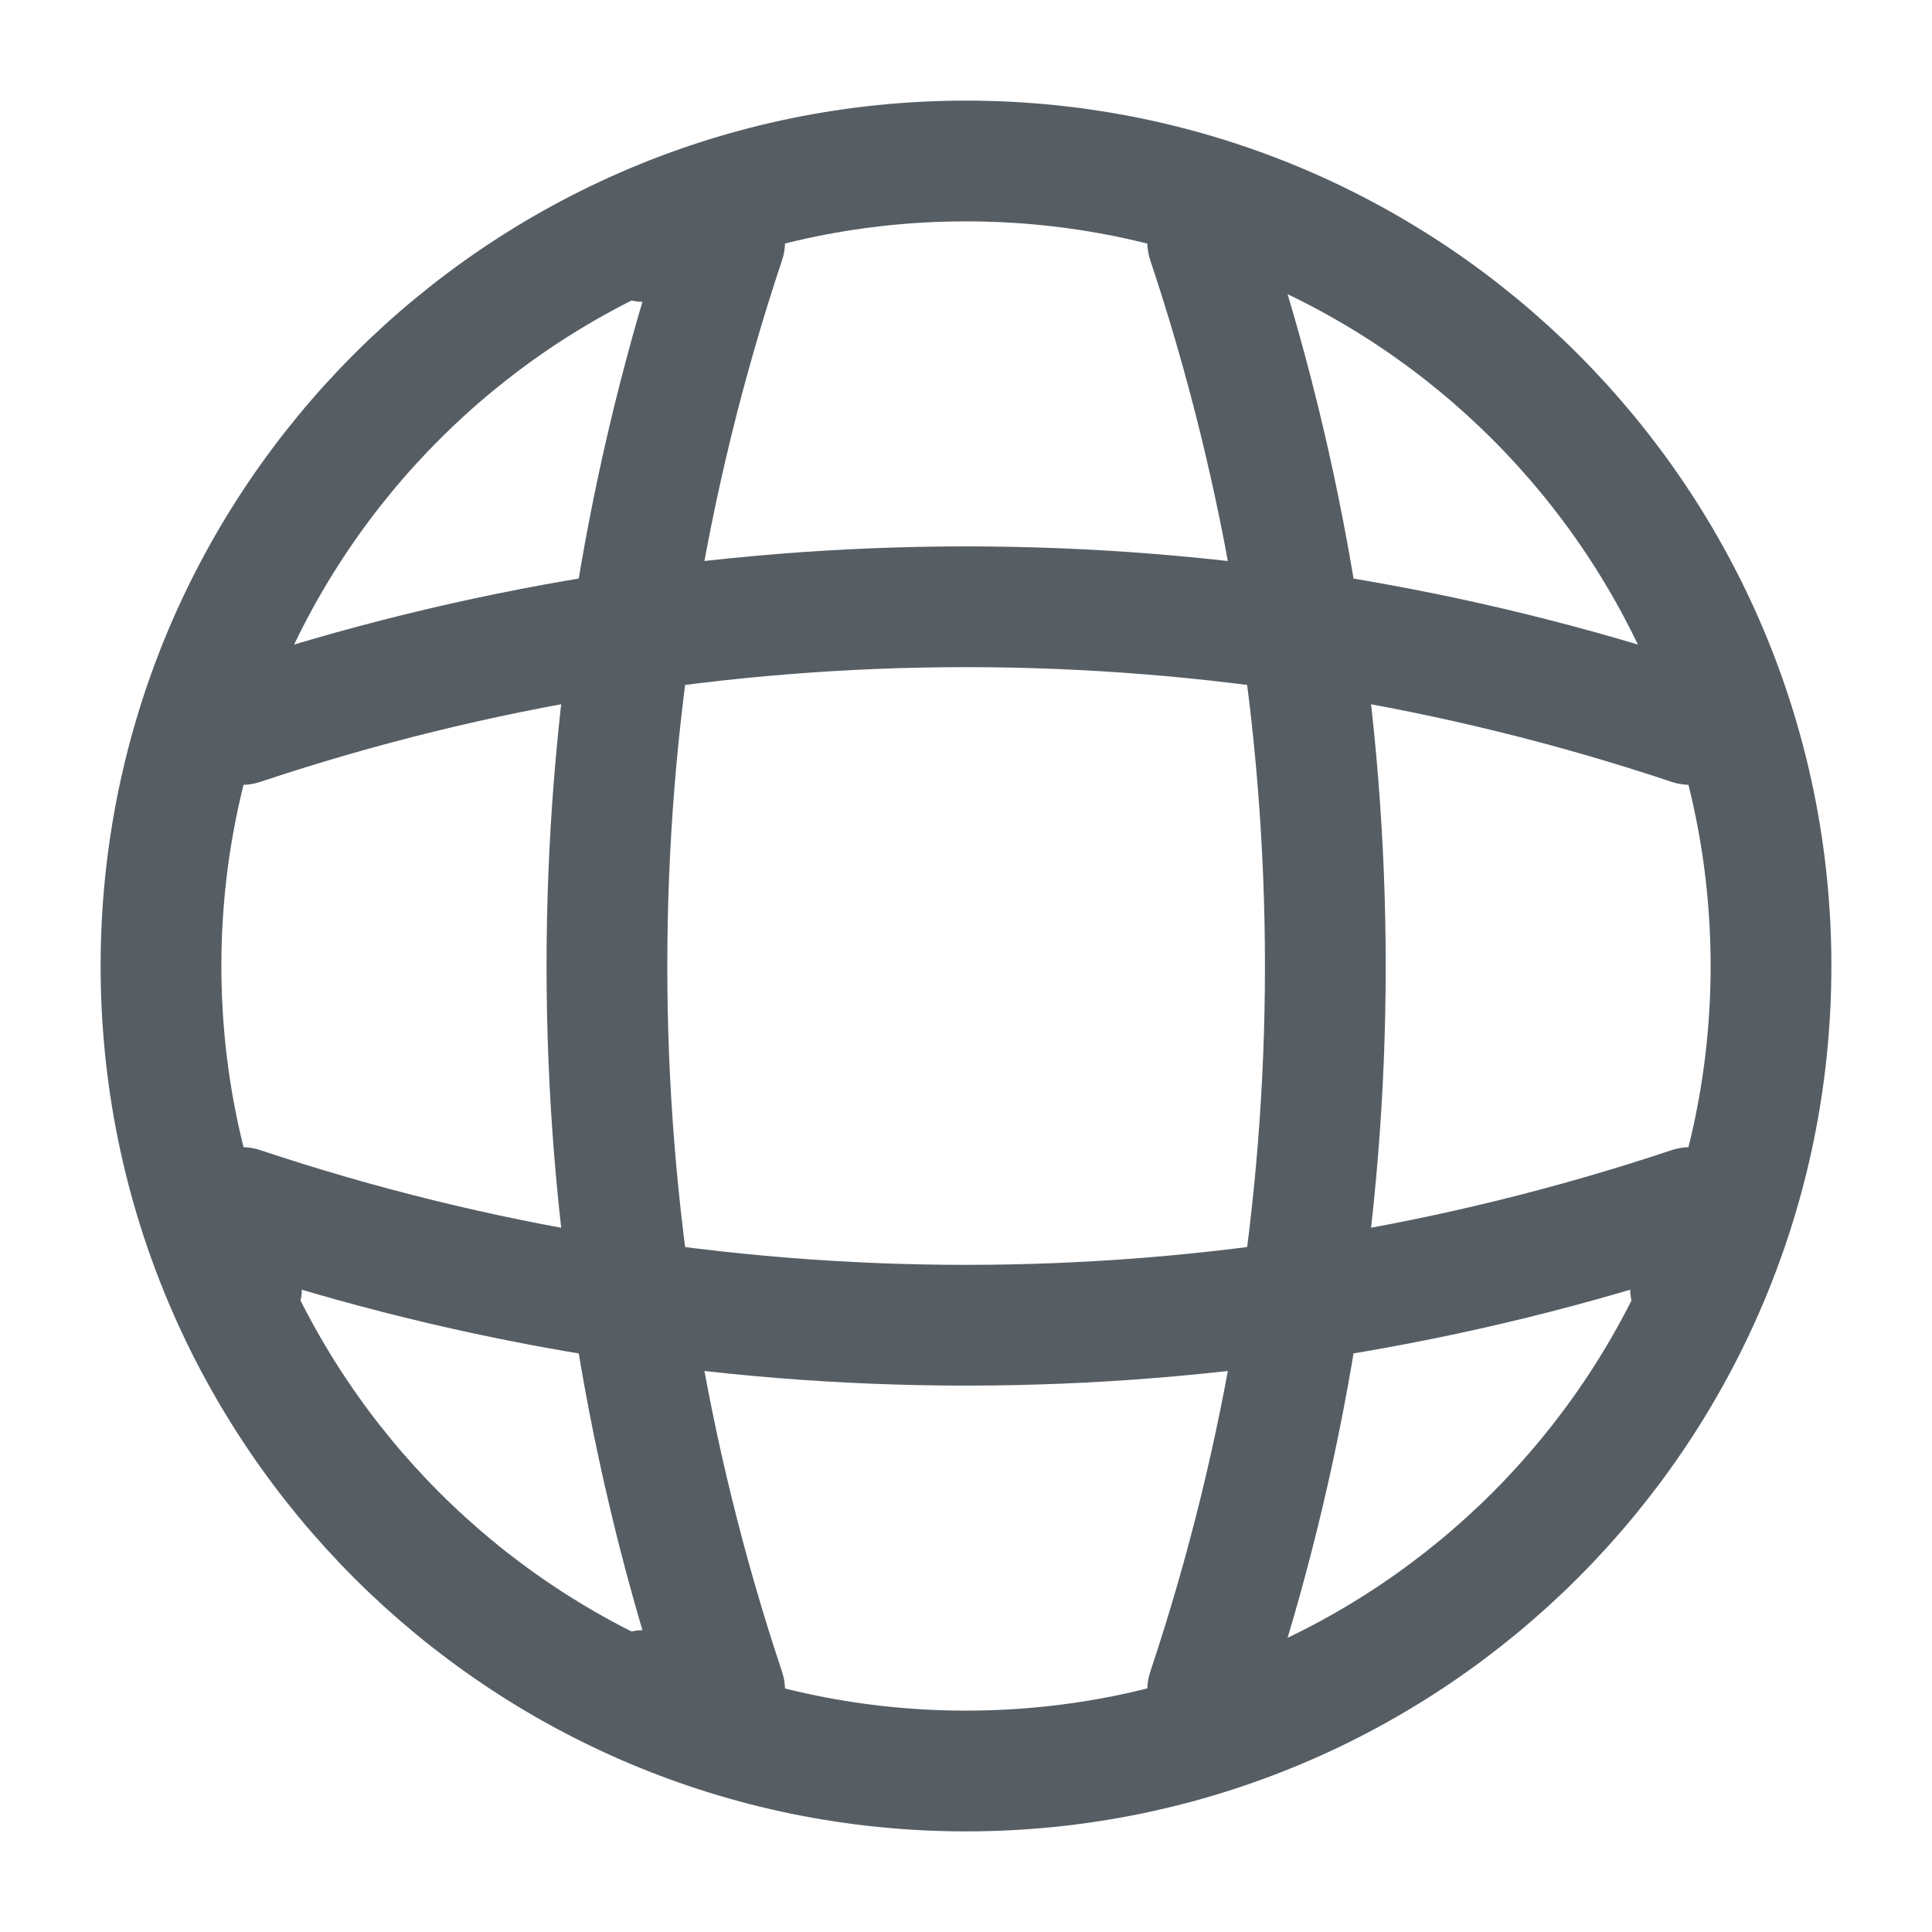
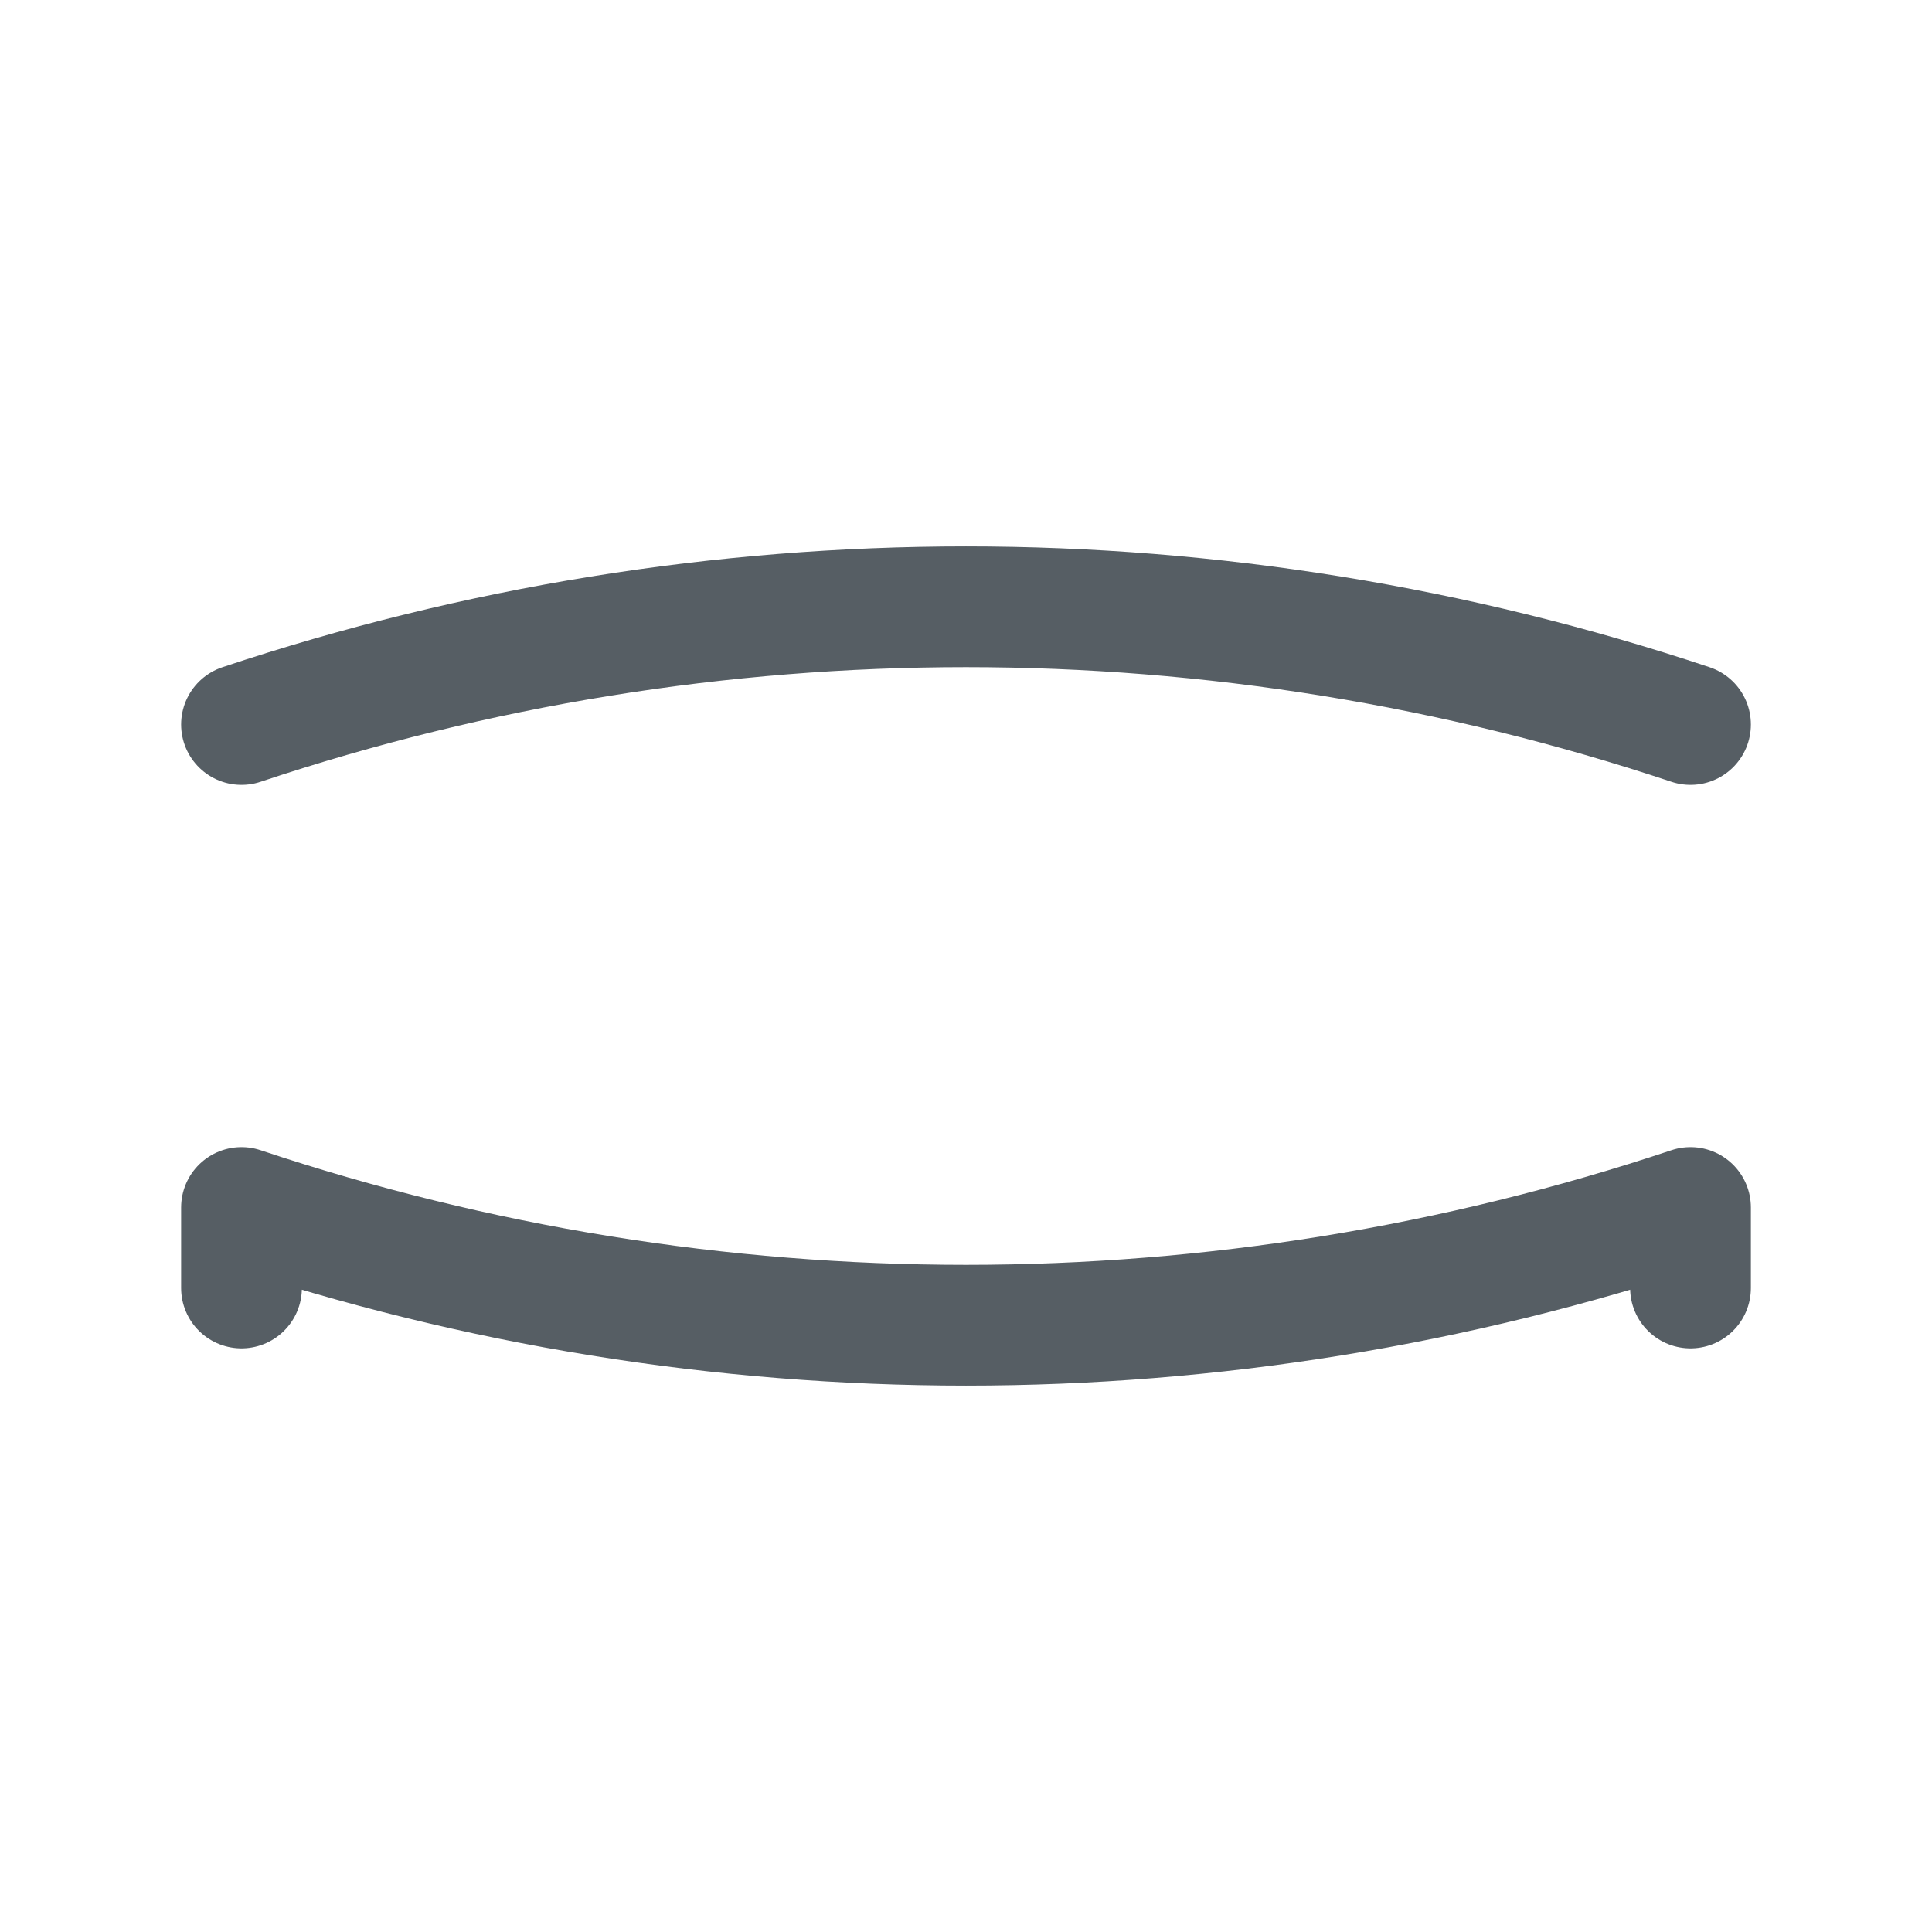
<svg xmlns="http://www.w3.org/2000/svg" width="24" height="24" viewBox="0 0 24 24" fill="none">
  <g id="Iconsax/Linear/global">
-     <path id="Vector" d="M12 22C17.523 22 22 17.523 22 12C22 6.477 17.523 2 12 2C6.477 2 2 6.477 2 12C2 17.523 6.477 22 12 22Z" stroke="#565E64" stroke-width="1.5" stroke-linecap="round" stroke-linejoin="round" />
-     <path id="Vector_2" d="M8.002 3H9.002C7.052 8.842 7.052 15.158 9.002 21H8.002M15.002 3C16.951 8.842 16.951 15.158 15.002 21" stroke="#565E64" stroke-width="1.5" stroke-linecap="round" stroke-linejoin="round" />
    <path id="Vector_3" d="M3 16V15C8.842 16.95 15.158 16.95 21 15V16M3 9C8.842 7.05 15.158 7.05 21 9" stroke="#565E64" stroke-width="1.5" stroke-linecap="round" stroke-linejoin="round" />
  </g>
</svg>